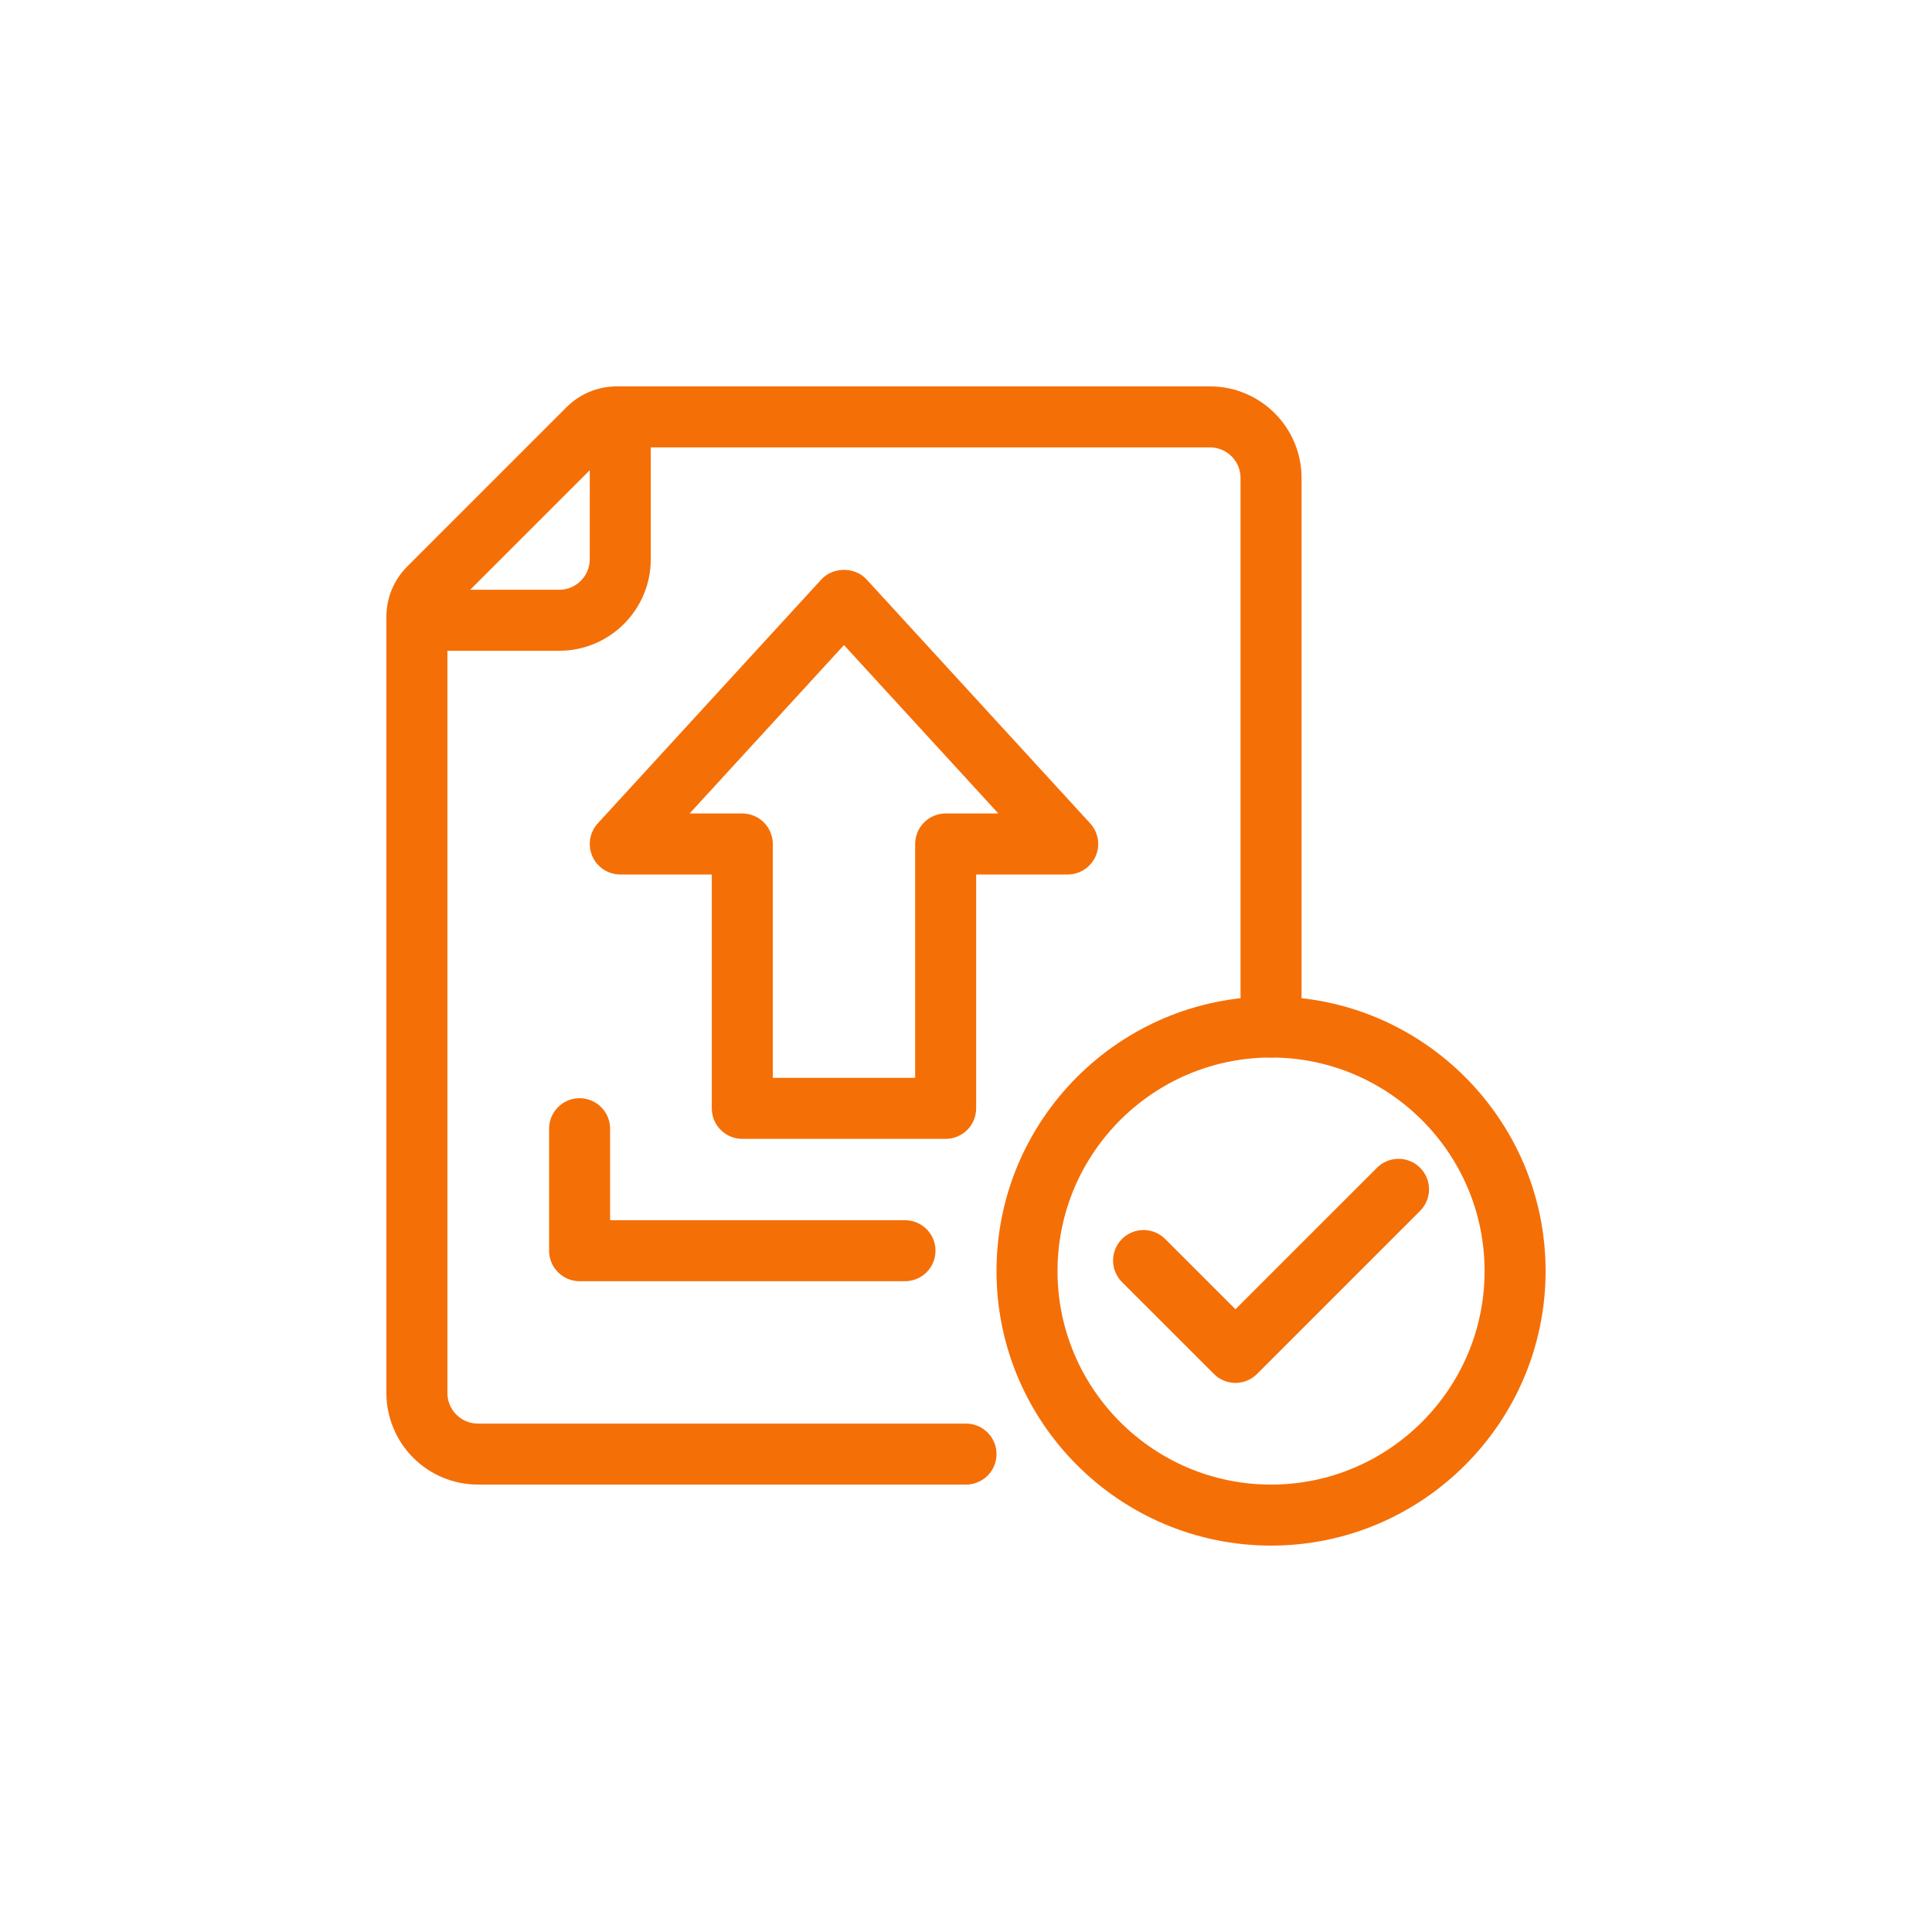
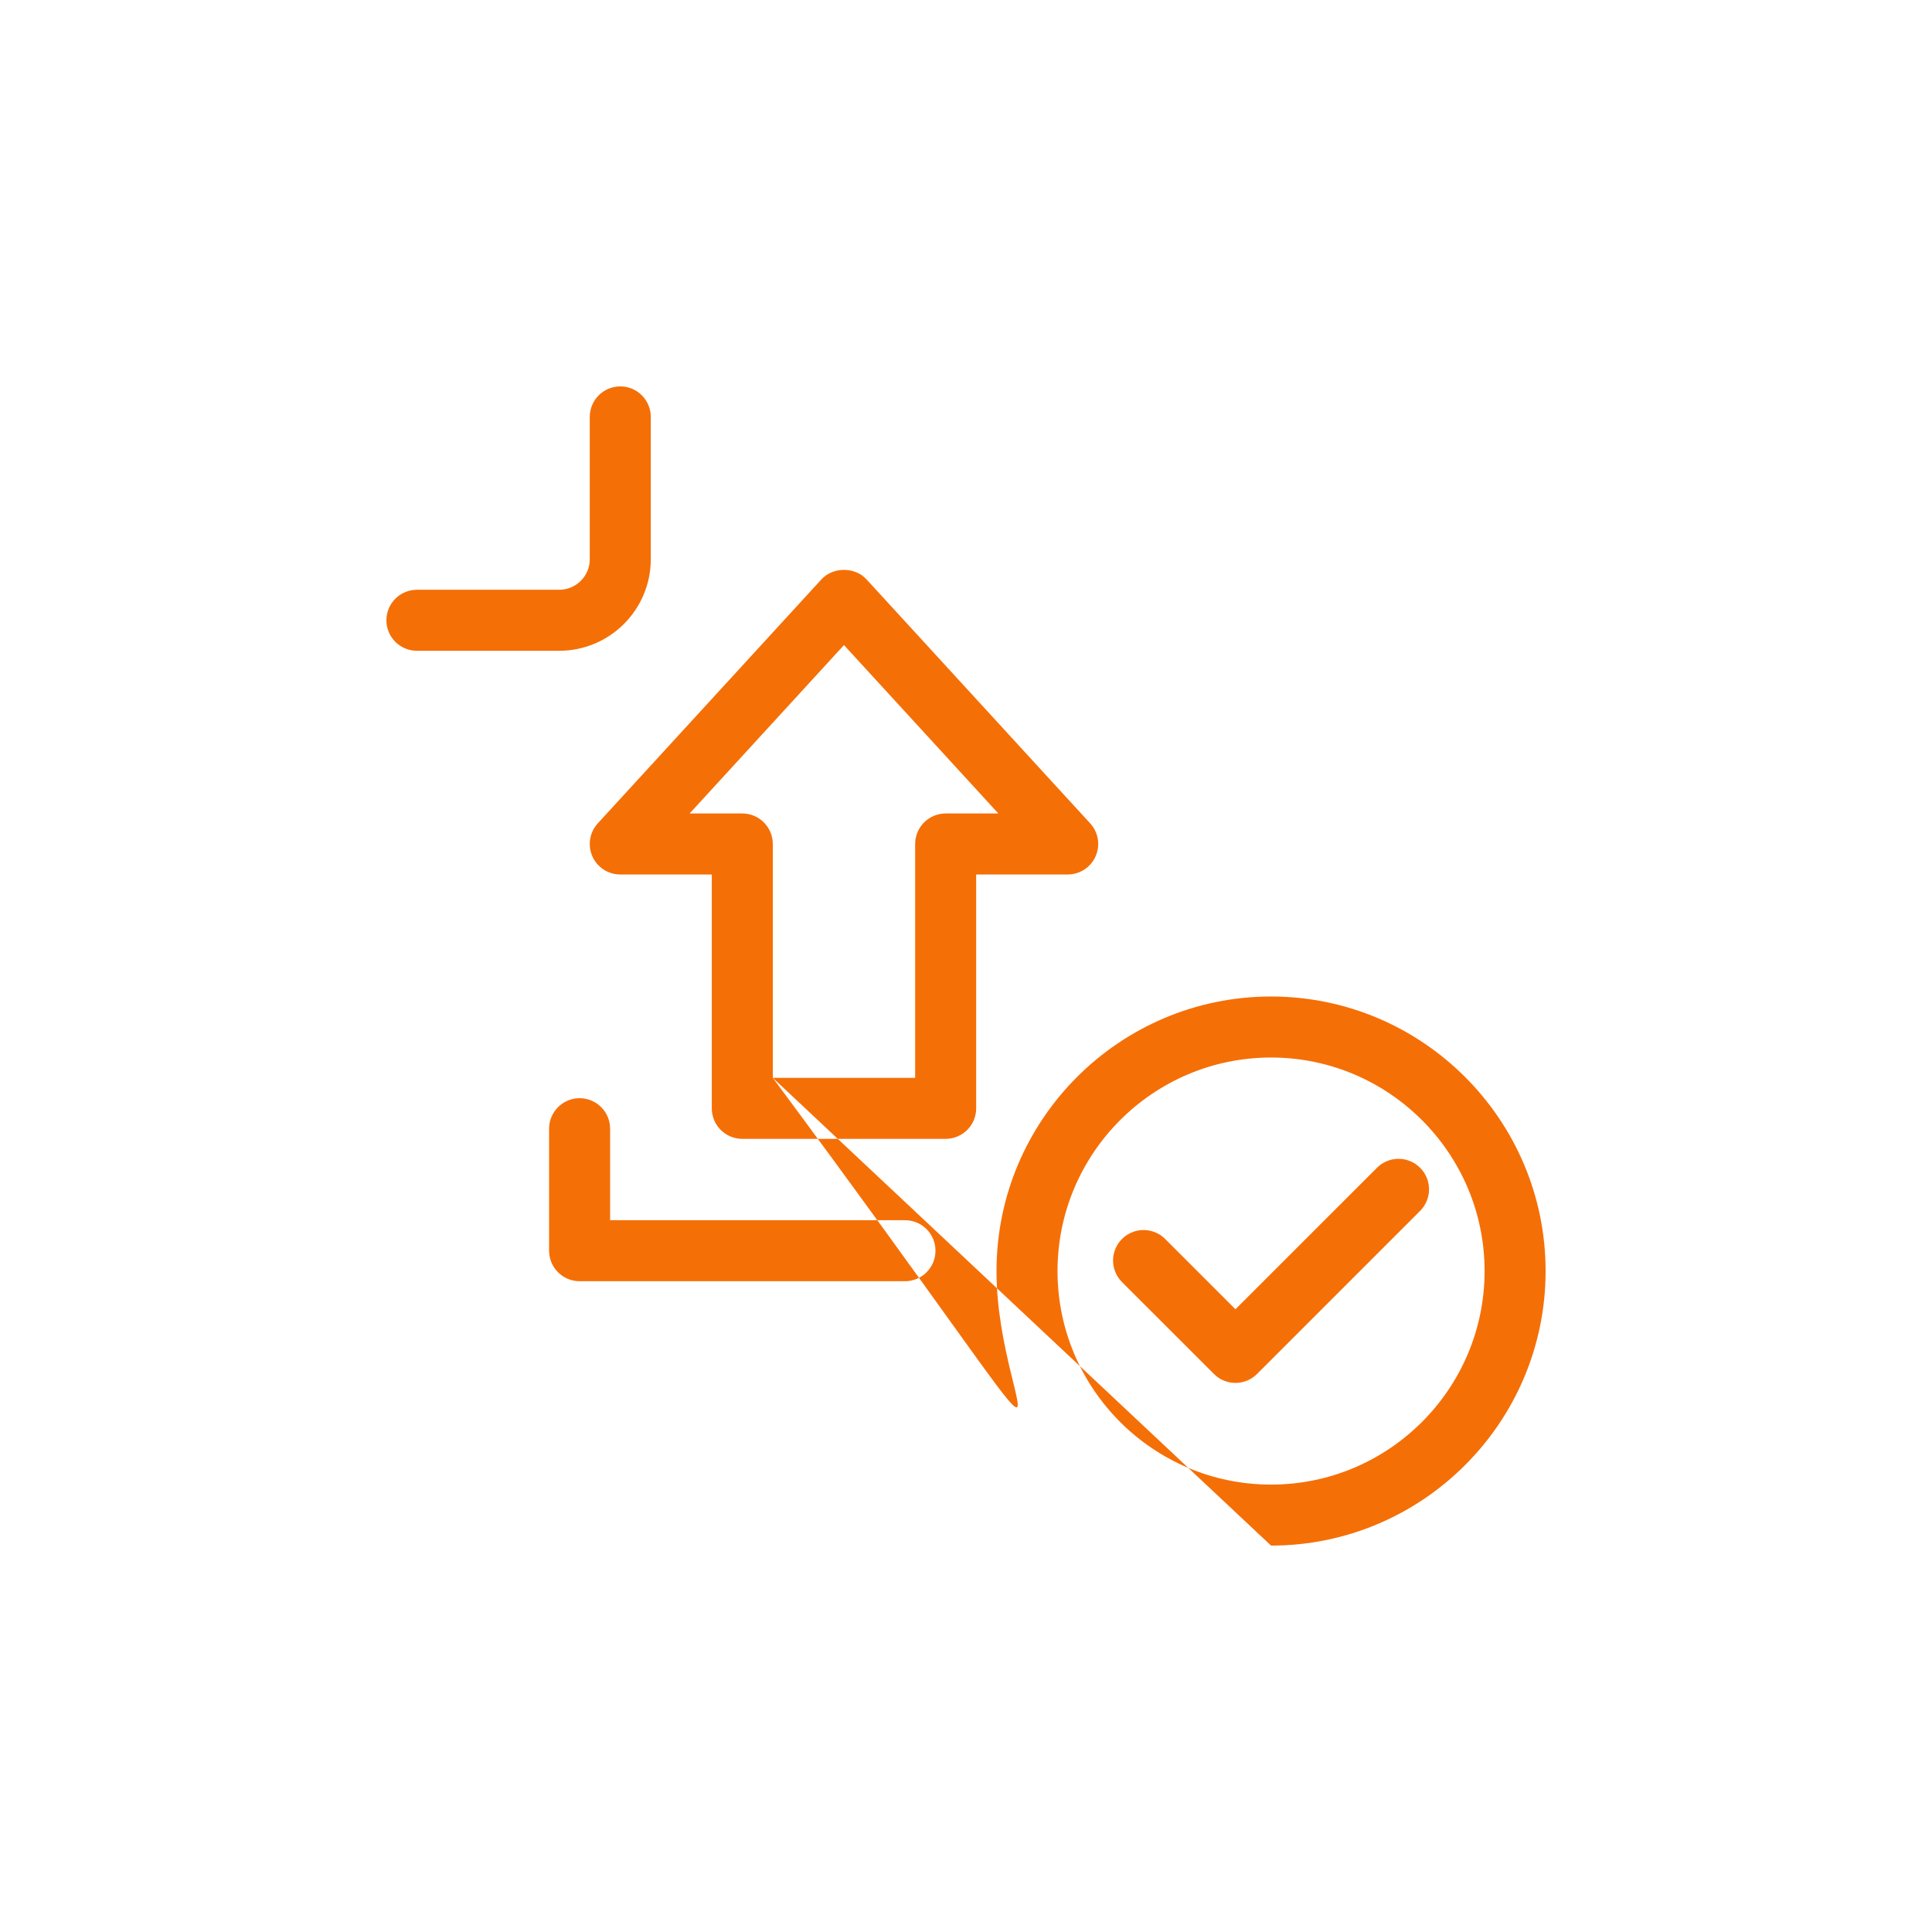
<svg xmlns="http://www.w3.org/2000/svg" fill="none" viewBox="0 0 100 100" height="100" width="100">
-   <path fill="#F56F07" d="M50 76.842H24.737C23.481 76.841 22.277 76.341 21.389 75.453C20.501 74.565 20.001 73.361 20 72.105V31.926C20 30.942 20.385 30.014 21.084 29.316L29.316 21.084C29.658 20.74 30.064 20.467 30.512 20.28C30.96 20.094 31.441 19.999 31.926 20H62.632C65.243 20 67.368 22.125 67.368 24.737V53.158C67.368 53.577 67.202 53.978 66.906 54.274C66.61 54.571 66.208 54.737 65.79 54.737C65.371 54.737 64.969 54.571 64.673 54.274C64.377 53.978 64.21 53.577 64.21 53.158V24.737C64.21 23.866 63.502 23.158 62.632 23.158H31.926C31.856 23.158 31.786 23.172 31.721 23.199C31.656 23.226 31.597 23.266 31.547 23.316L23.316 31.547C23.266 31.597 23.226 31.656 23.199 31.721C23.172 31.786 23.158 31.856 23.158 31.926V72.105C23.158 72.976 23.866 73.684 24.737 73.684H50C50.419 73.684 50.82 73.851 51.117 74.147C51.413 74.443 51.579 74.844 51.579 75.263C51.579 75.682 51.413 76.084 51.117 76.38C50.82 76.676 50.419 76.842 50 76.842Z" />
-   <path fill="#F56F07" d="M28.947 33.684H21.579C21.16 33.684 20.759 33.518 20.462 33.222C20.166 32.926 20 32.524 20 32.105C20 31.687 20.166 31.285 20.462 30.989C20.759 30.693 21.16 30.526 21.579 30.526H28.947C29.818 30.526 30.526 29.818 30.526 28.947V21.579C30.526 21.16 30.693 20.759 30.989 20.462C31.285 20.166 31.686 20 32.105 20C32.524 20 32.926 20.166 33.222 20.462C33.518 20.759 33.684 21.16 33.684 21.579V28.947C33.684 31.559 31.559 33.684 28.947 33.684ZM46.842 66.316H30C29.581 66.316 29.18 66.15 28.884 65.853C28.587 65.557 28.421 65.156 28.421 64.737V58.421C28.421 58.002 28.587 57.601 28.884 57.305C29.18 57.008 29.581 56.842 30 56.842C30.419 56.842 30.82 57.008 31.116 57.305C31.413 57.601 31.579 58.002 31.579 58.421V63.158H46.842C47.261 63.158 47.663 63.324 47.959 63.62C48.255 63.916 48.421 64.318 48.421 64.737C48.421 65.156 48.255 65.557 47.959 65.853C47.663 66.15 47.261 66.316 46.842 66.316ZM48.947 58.947H38.421C38.002 58.947 37.601 58.781 37.305 58.485C37.008 58.189 36.842 57.787 36.842 57.368V45.263H32.105C31.799 45.263 31.499 45.174 31.242 45.007C30.985 44.839 30.783 44.601 30.659 44.32C30.536 44.039 30.497 43.729 30.547 43.427C30.597 43.124 30.734 42.843 30.941 42.617L42.52 29.985C43.118 29.334 44.251 29.334 44.848 29.985L56.427 42.617C56.635 42.843 56.772 43.124 56.822 43.427C56.872 43.729 56.833 44.039 56.709 44.32C56.586 44.601 56.383 44.839 56.126 45.007C55.87 45.174 55.57 45.263 55.263 45.263H50.526V57.368C50.526 57.787 50.36 58.189 50.064 58.485C49.768 58.781 49.366 58.947 48.947 58.947ZM40 55.789H47.368V43.684C47.368 43.266 47.535 42.864 47.831 42.568C48.127 42.272 48.529 42.105 48.947 42.105H51.674L43.684 33.389L35.695 42.105H38.421C38.84 42.105 39.241 42.272 39.538 42.568C39.834 42.864 40 43.266 40 43.684V55.789ZM65.79 80C57.954 80 51.579 73.625 51.579 65.79C51.579 57.954 57.954 51.579 65.79 51.579C73.625 51.579 80 57.954 80 65.79C80 73.625 73.625 80 65.79 80ZM65.79 54.737C59.695 54.737 54.737 59.695 54.737 65.79C54.737 71.884 59.695 76.842 65.79 76.842C71.884 76.842 76.842 71.884 76.842 65.79C76.842 59.695 71.884 54.737 65.79 54.737Z" />
+   <path fill="#F56F07" d="M28.947 33.684H21.579C21.16 33.684 20.759 33.518 20.462 33.222C20.166 32.926 20 32.524 20 32.105C20 31.687 20.166 31.285 20.462 30.989C20.759 30.693 21.16 30.526 21.579 30.526H28.947C29.818 30.526 30.526 29.818 30.526 28.947V21.579C30.526 21.16 30.693 20.759 30.989 20.462C31.285 20.166 31.686 20 32.105 20C32.524 20 32.926 20.166 33.222 20.462C33.518 20.759 33.684 21.16 33.684 21.579V28.947C33.684 31.559 31.559 33.684 28.947 33.684ZM46.842 66.316H30C29.581 66.316 29.18 66.15 28.884 65.853C28.587 65.557 28.421 65.156 28.421 64.737V58.421C28.421 58.002 28.587 57.601 28.884 57.305C29.18 57.008 29.581 56.842 30 56.842C30.419 56.842 30.82 57.008 31.116 57.305C31.413 57.601 31.579 58.002 31.579 58.421V63.158H46.842C47.261 63.158 47.663 63.324 47.959 63.62C48.255 63.916 48.421 64.318 48.421 64.737C48.421 65.156 48.255 65.557 47.959 65.853C47.663 66.15 47.261 66.316 46.842 66.316ZM48.947 58.947H38.421C38.002 58.947 37.601 58.781 37.305 58.485C37.008 58.189 36.842 57.787 36.842 57.368V45.263H32.105C31.799 45.263 31.499 45.174 31.242 45.007C30.985 44.839 30.783 44.601 30.659 44.32C30.536 44.039 30.497 43.729 30.547 43.427C30.597 43.124 30.734 42.843 30.941 42.617L42.52 29.985C43.118 29.334 44.251 29.334 44.848 29.985L56.427 42.617C56.635 42.843 56.772 43.124 56.822 43.427C56.872 43.729 56.833 44.039 56.709 44.32C56.586 44.601 56.383 44.839 56.126 45.007C55.87 45.174 55.57 45.263 55.263 45.263H50.526V57.368C50.526 57.787 50.36 58.189 50.064 58.485C49.768 58.781 49.366 58.947 48.947 58.947ZM40 55.789H47.368V43.684C47.368 43.266 47.535 42.864 47.831 42.568C48.127 42.272 48.529 42.105 48.947 42.105H51.674L43.684 33.389L35.695 42.105H38.421C38.84 42.105 39.241 42.272 39.538 42.568C39.834 42.864 40 43.266 40 43.684V55.789ZC57.954 80 51.579 73.625 51.579 65.79C51.579 57.954 57.954 51.579 65.79 51.579C73.625 51.579 80 57.954 80 65.79C80 73.625 73.625 80 65.79 80ZM65.79 54.737C59.695 54.737 54.737 59.695 54.737 65.79C54.737 71.884 59.695 76.842 65.79 76.842C71.884 76.842 76.842 71.884 76.842 65.79C76.842 59.695 71.884 54.737 65.79 54.737Z" />
  <path fill="#F56F07" d="M63.947 71.579C63.543 71.579 63.139 71.425 62.832 71.116L58.095 66.381C57.944 66.236 57.824 66.061 57.741 65.869C57.658 65.676 57.614 65.469 57.612 65.259C57.61 65.05 57.65 64.842 57.73 64.648C57.809 64.454 57.926 64.277 58.074 64.129C58.222 63.981 58.398 63.863 58.593 63.784C58.787 63.704 58.995 63.664 59.204 63.666C59.414 63.668 59.621 63.711 59.814 63.794C60.006 63.877 60.181 63.997 60.326 64.147L63.947 67.767L71.253 60.462C71.398 60.311 71.573 60.191 71.765 60.108C71.958 60.026 72.165 59.982 72.375 59.981C72.585 59.979 72.792 60.019 72.986 60.099C73.18 60.178 73.357 60.295 73.505 60.444C73.653 60.592 73.77 60.768 73.85 60.962C73.929 61.157 73.969 61.364 73.967 61.574C73.965 61.784 73.921 61.991 73.838 62.184C73.755 62.376 73.635 62.55 73.484 62.696L65.063 71.117C64.756 71.425 64.352 71.579 63.947 71.579Z" />
</svg>